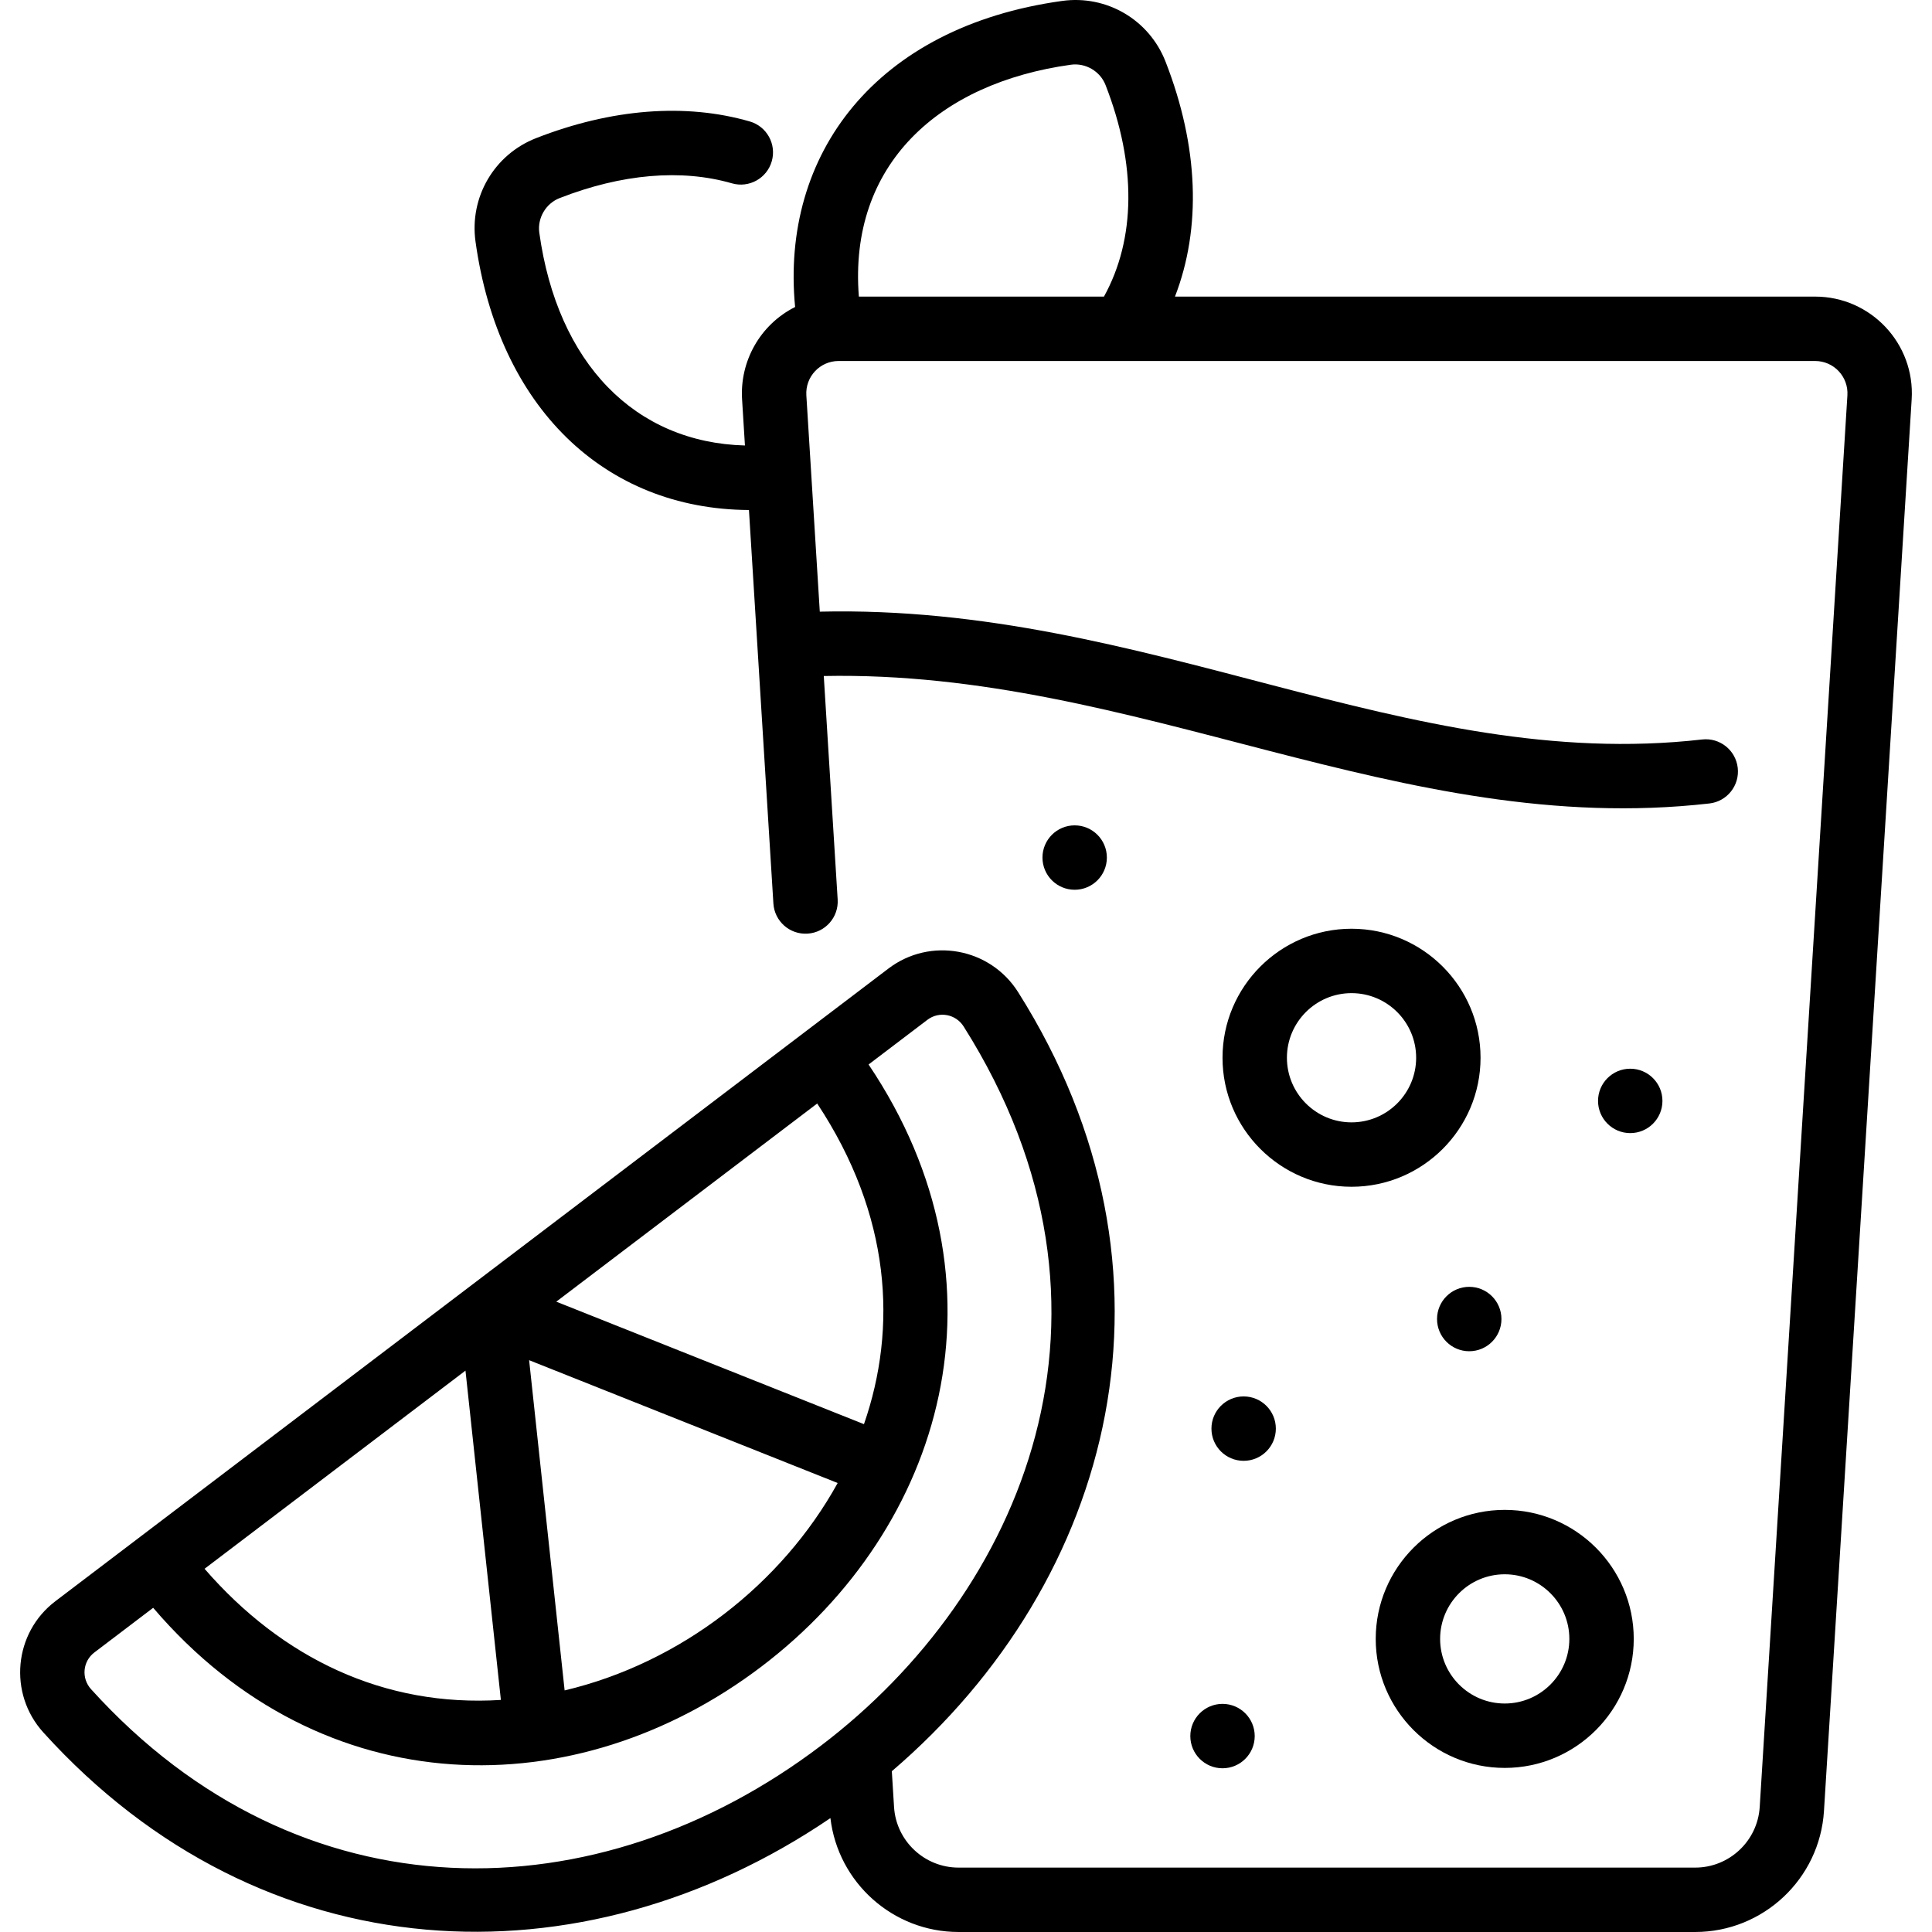
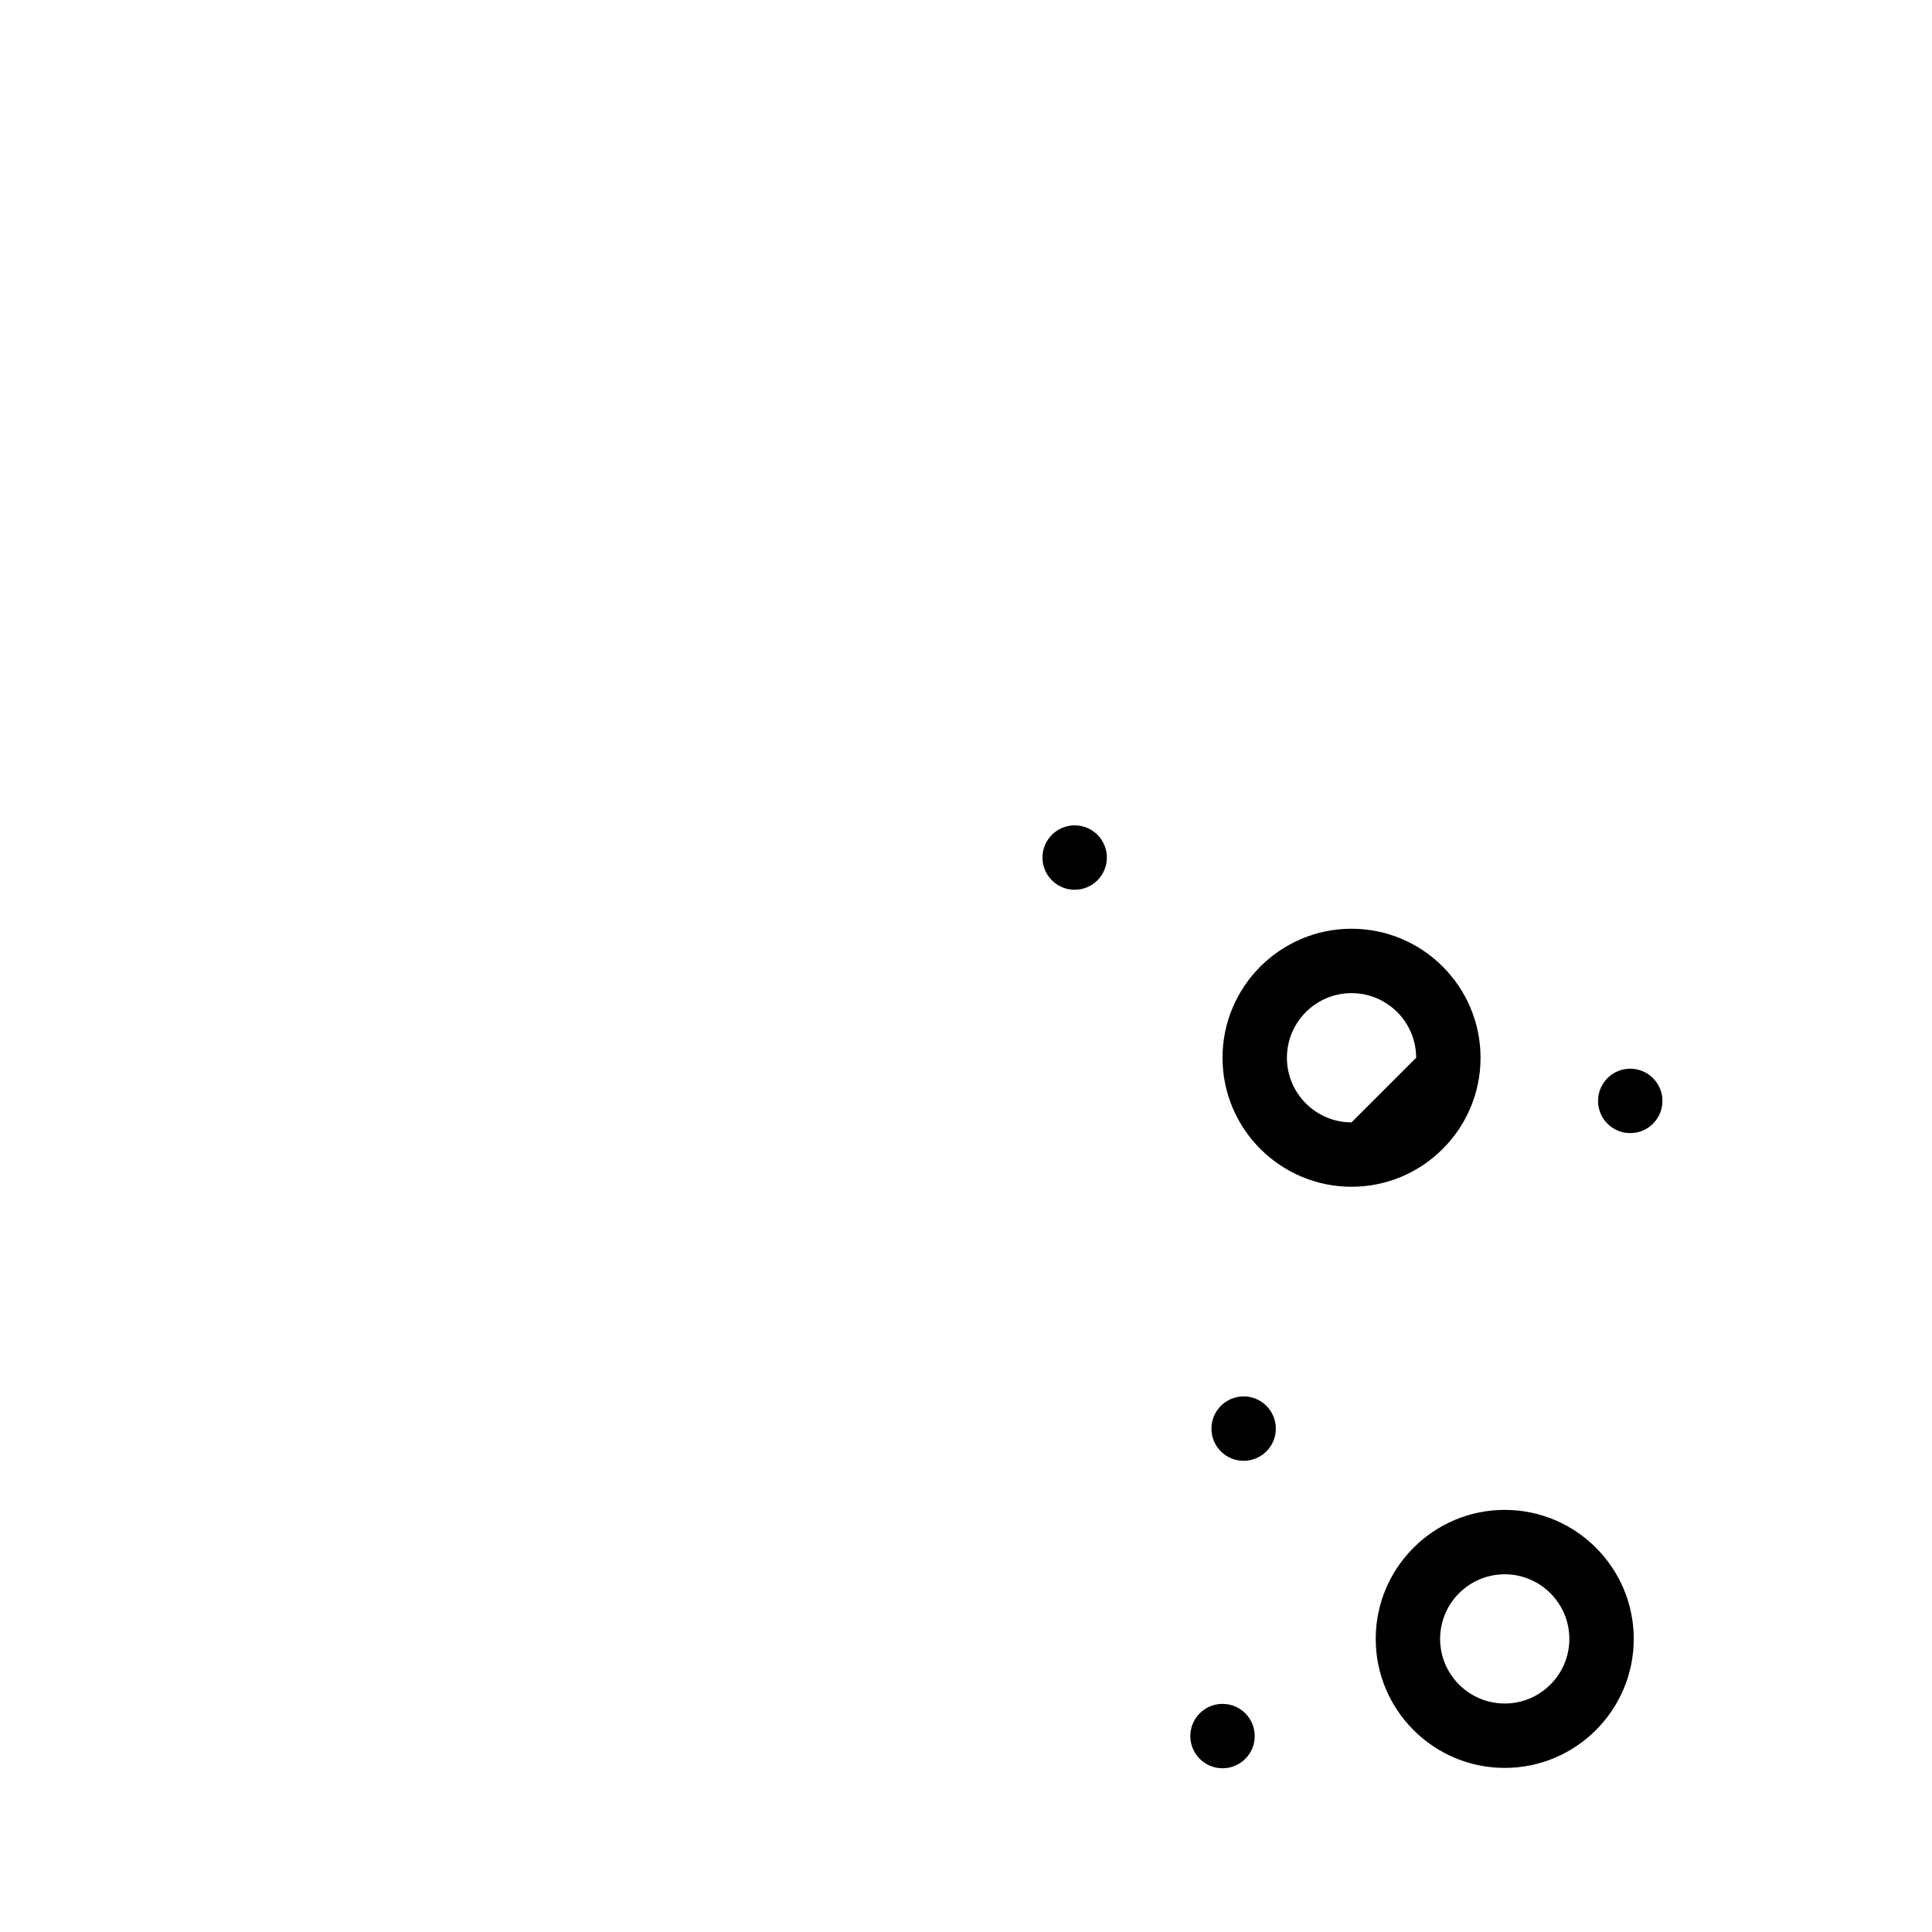
<svg xmlns="http://www.w3.org/2000/svg" id="Layer_1" enable-background="new 0 0 480.003 480.003" height="512" viewBox="0 0 480.003 480.003" width="512">
  <g>
-     <path d="m450.962 73.69h-159.042c6.61-17.085 5.879-37.325-2.347-58.39-4.066-10.409-14.637-16.602-25.706-15.068-46.294 6.43-69.969 38.083-66.324 76.041-8.819 4.44-13.756 13.615-13.176 22.944l.712 11.464c-27.289-.734-46.574-20.355-51.09-52.86-.506-3.646 1.614-7.264 5.042-8.602 15.431-6.026 30.233-7.295 42.807-3.672 4.246 1.228 8.68-1.226 9.902-5.471 1.225-4.245-1.226-8.679-5.471-9.902-15.979-4.607-34.327-3.174-53.059 4.141-10.41 4.065-16.607 14.636-15.069 25.707 5.71 41.105 31.984 66.488 67.934 66.692l6.073 97.76c.274 4.411 4.067 7.765 8.48 7.488 4.41-.273 7.763-4.07 7.488-8.48l-3.449-55.526c77.989-1.558 143.139 40.425 220.028 31.666 4.39-.5 7.543-4.464 7.043-8.854s-4.451-7.549-8.854-7.043c-73.685 8.392-137.57-33.672-219.21-31.758l-3.339-53.742c-.286-4.612 3.363-8.534 8.021-8.534h242.606c4.621 0 8.309 3.886 8.021 8.534l-21.787 350.723c-.524 8.442-7.563 15.057-16.022 15.057h-183.029c-8.46 0-15.498-6.614-16.022-15.058l-.552-8.886c55.584-47.553 75.228-124.169 31.37-193.577-6.94-10.983-21.823-13.736-32.203-5.854l-206.978 157.188c-10.358 7.866-11.736 22.938-3.009 32.589 54.479 60.234 133.725 63.322 195.565 21.299 1.882 16.005 15.531 28.297 31.828 28.297h183.028c16.893 0 30.945-13.206 31.991-30.065l21.787-350.722c.861-13.817-10.141-25.526-23.988-25.526zm-184.894-57.611c3.636-.5 7.263 1.614 8.602 5.042 7.718 19.764 7.531 38.241-.393 52.568h-60.894c-2.591-32.835 19.892-53.054 52.685-57.61zm-150.42 324.451 8.796 81.818c-29.005 1.814-54.32-10.339-73.621-32.587zm24.634 79.452-8.821-82.047 76.657 30.517c-13.794 24.987-38.841 44.655-67.836 51.53zm74.37-66.151-76.446-30.433 64.826-49.232c18.375 27.78 19.932 55.727 11.62 79.665zm-192.033 65.843c-2.456-2.716-2.078-6.914.818-9.114l14.619-11.103c42.187 49.398 105.256 49.434 151.139 14.59 45.442-34.511 63.131-95.262 26.602-149.575l14.618-11.102c2.894-2.198 7.04-1.442 9.001 1.659 44.768 70.848 14.488 140.764-35.379 178.626-55.472 42.119-129.371 43.567-181.418-13.981z" />
    <path d="m373.849 375.129c-17.674 0-32.053 14.379-32.053 32.054 0 17.674 14.379 32.053 32.053 32.053 17.675 0 32.054-14.379 32.054-32.053 0-17.675-14.379-32.054-32.054-32.054zm0 48.107c-8.852 0-16.053-7.201-16.053-16.053 0-8.853 7.201-16.054 16.053-16.054 8.853 0 16.054 7.201 16.054 16.054 0 8.851-7.201 16.053-16.054 16.053z" />
-     <path d="m335.786 230.744c-17.674 0-32.053 14.379-32.053 32.053s14.379 32.053 32.053 32.053c17.675 0 32.054-14.379 32.054-32.053s-14.38-32.053-32.054-32.053zm0 48.106c-8.852 0-16.053-7.201-16.053-16.053s7.201-16.053 16.053-16.053c8.853 0 16.054 7.201 16.054 16.053s-7.202 16.053-16.054 16.053z" />
+     <path d="m335.786 230.744c-17.674 0-32.053 14.379-32.053 32.053s14.379 32.053 32.053 32.053c17.675 0 32.054-14.379 32.054-32.053s-14.38-32.053-32.054-32.053zm0 48.106c-8.852 0-16.053-7.201-16.053-16.053s7.201-16.053 16.053-16.053c8.853 0 16.054 7.201 16.054 16.053z" />
    <circle cx="405.031" cy="273.519" r="8" />
-     <circle cx="365.031" cy="327.713" r="8" />
    <circle cx="303.733" cy="431.326" r="8" />
    <circle cx="308.982" cy="354.939" r="8" />
    <circle cx="267" cy="213.06" r="8" />
  </g>
</svg>